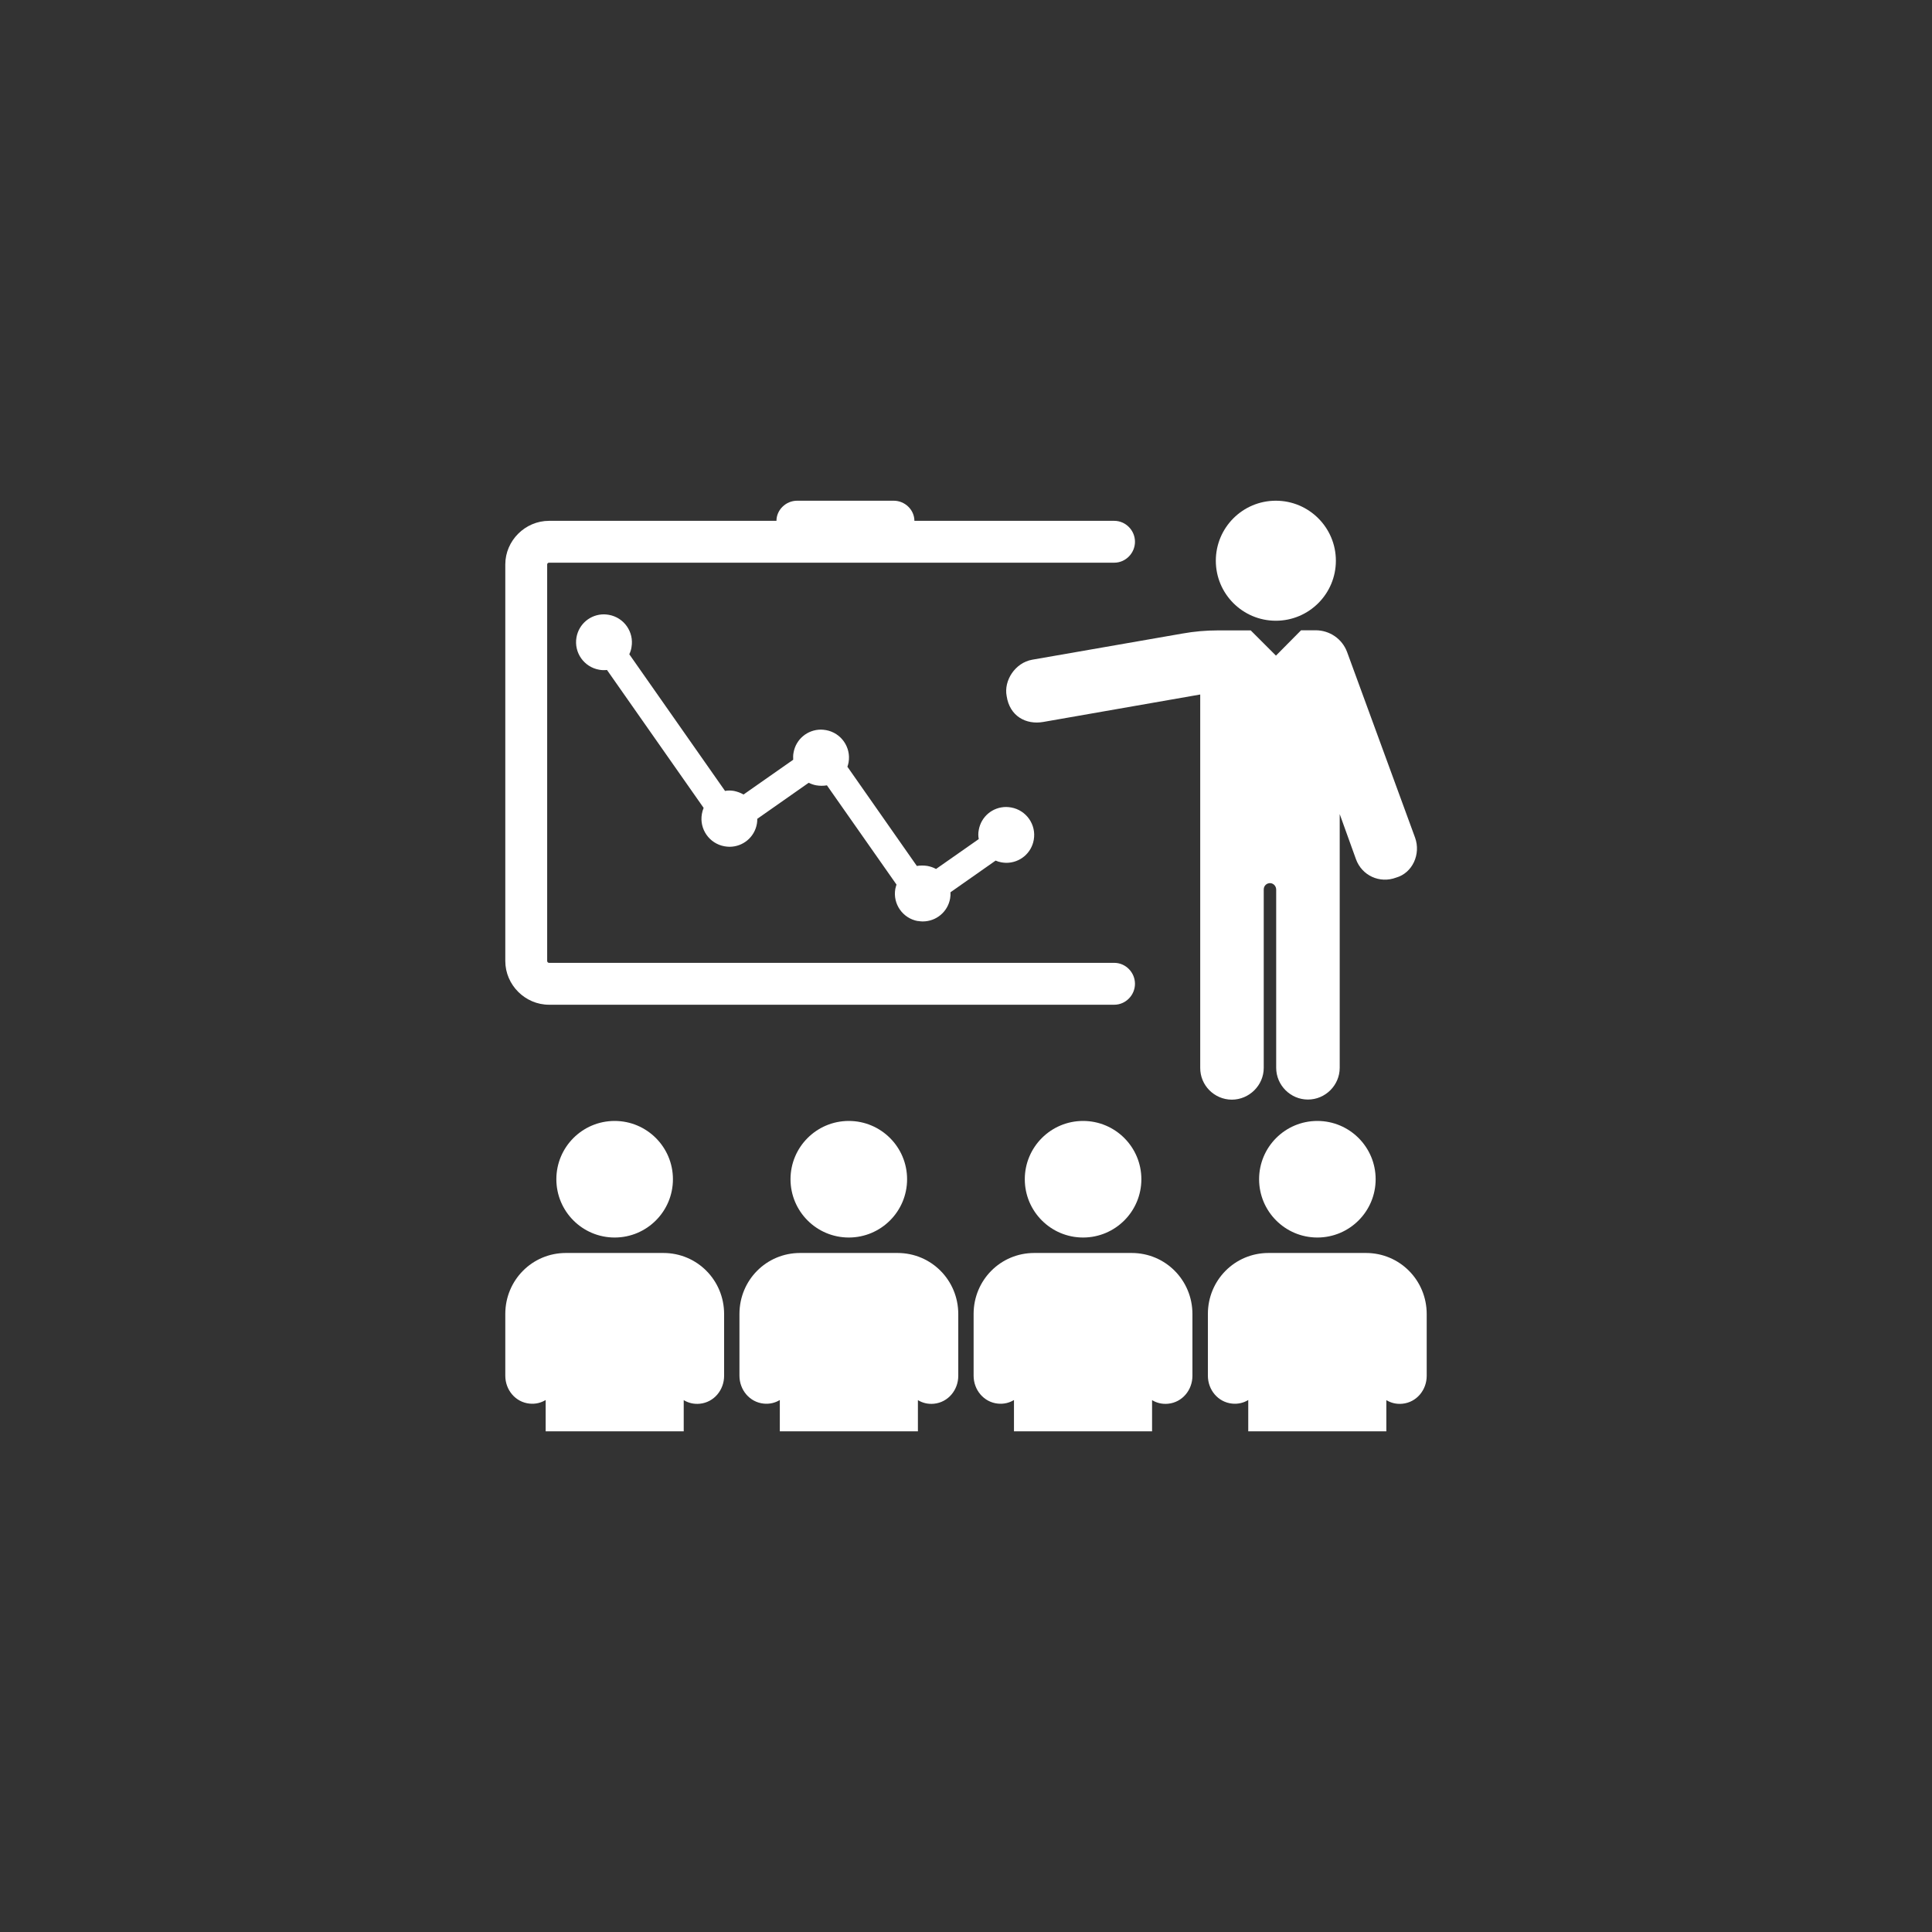
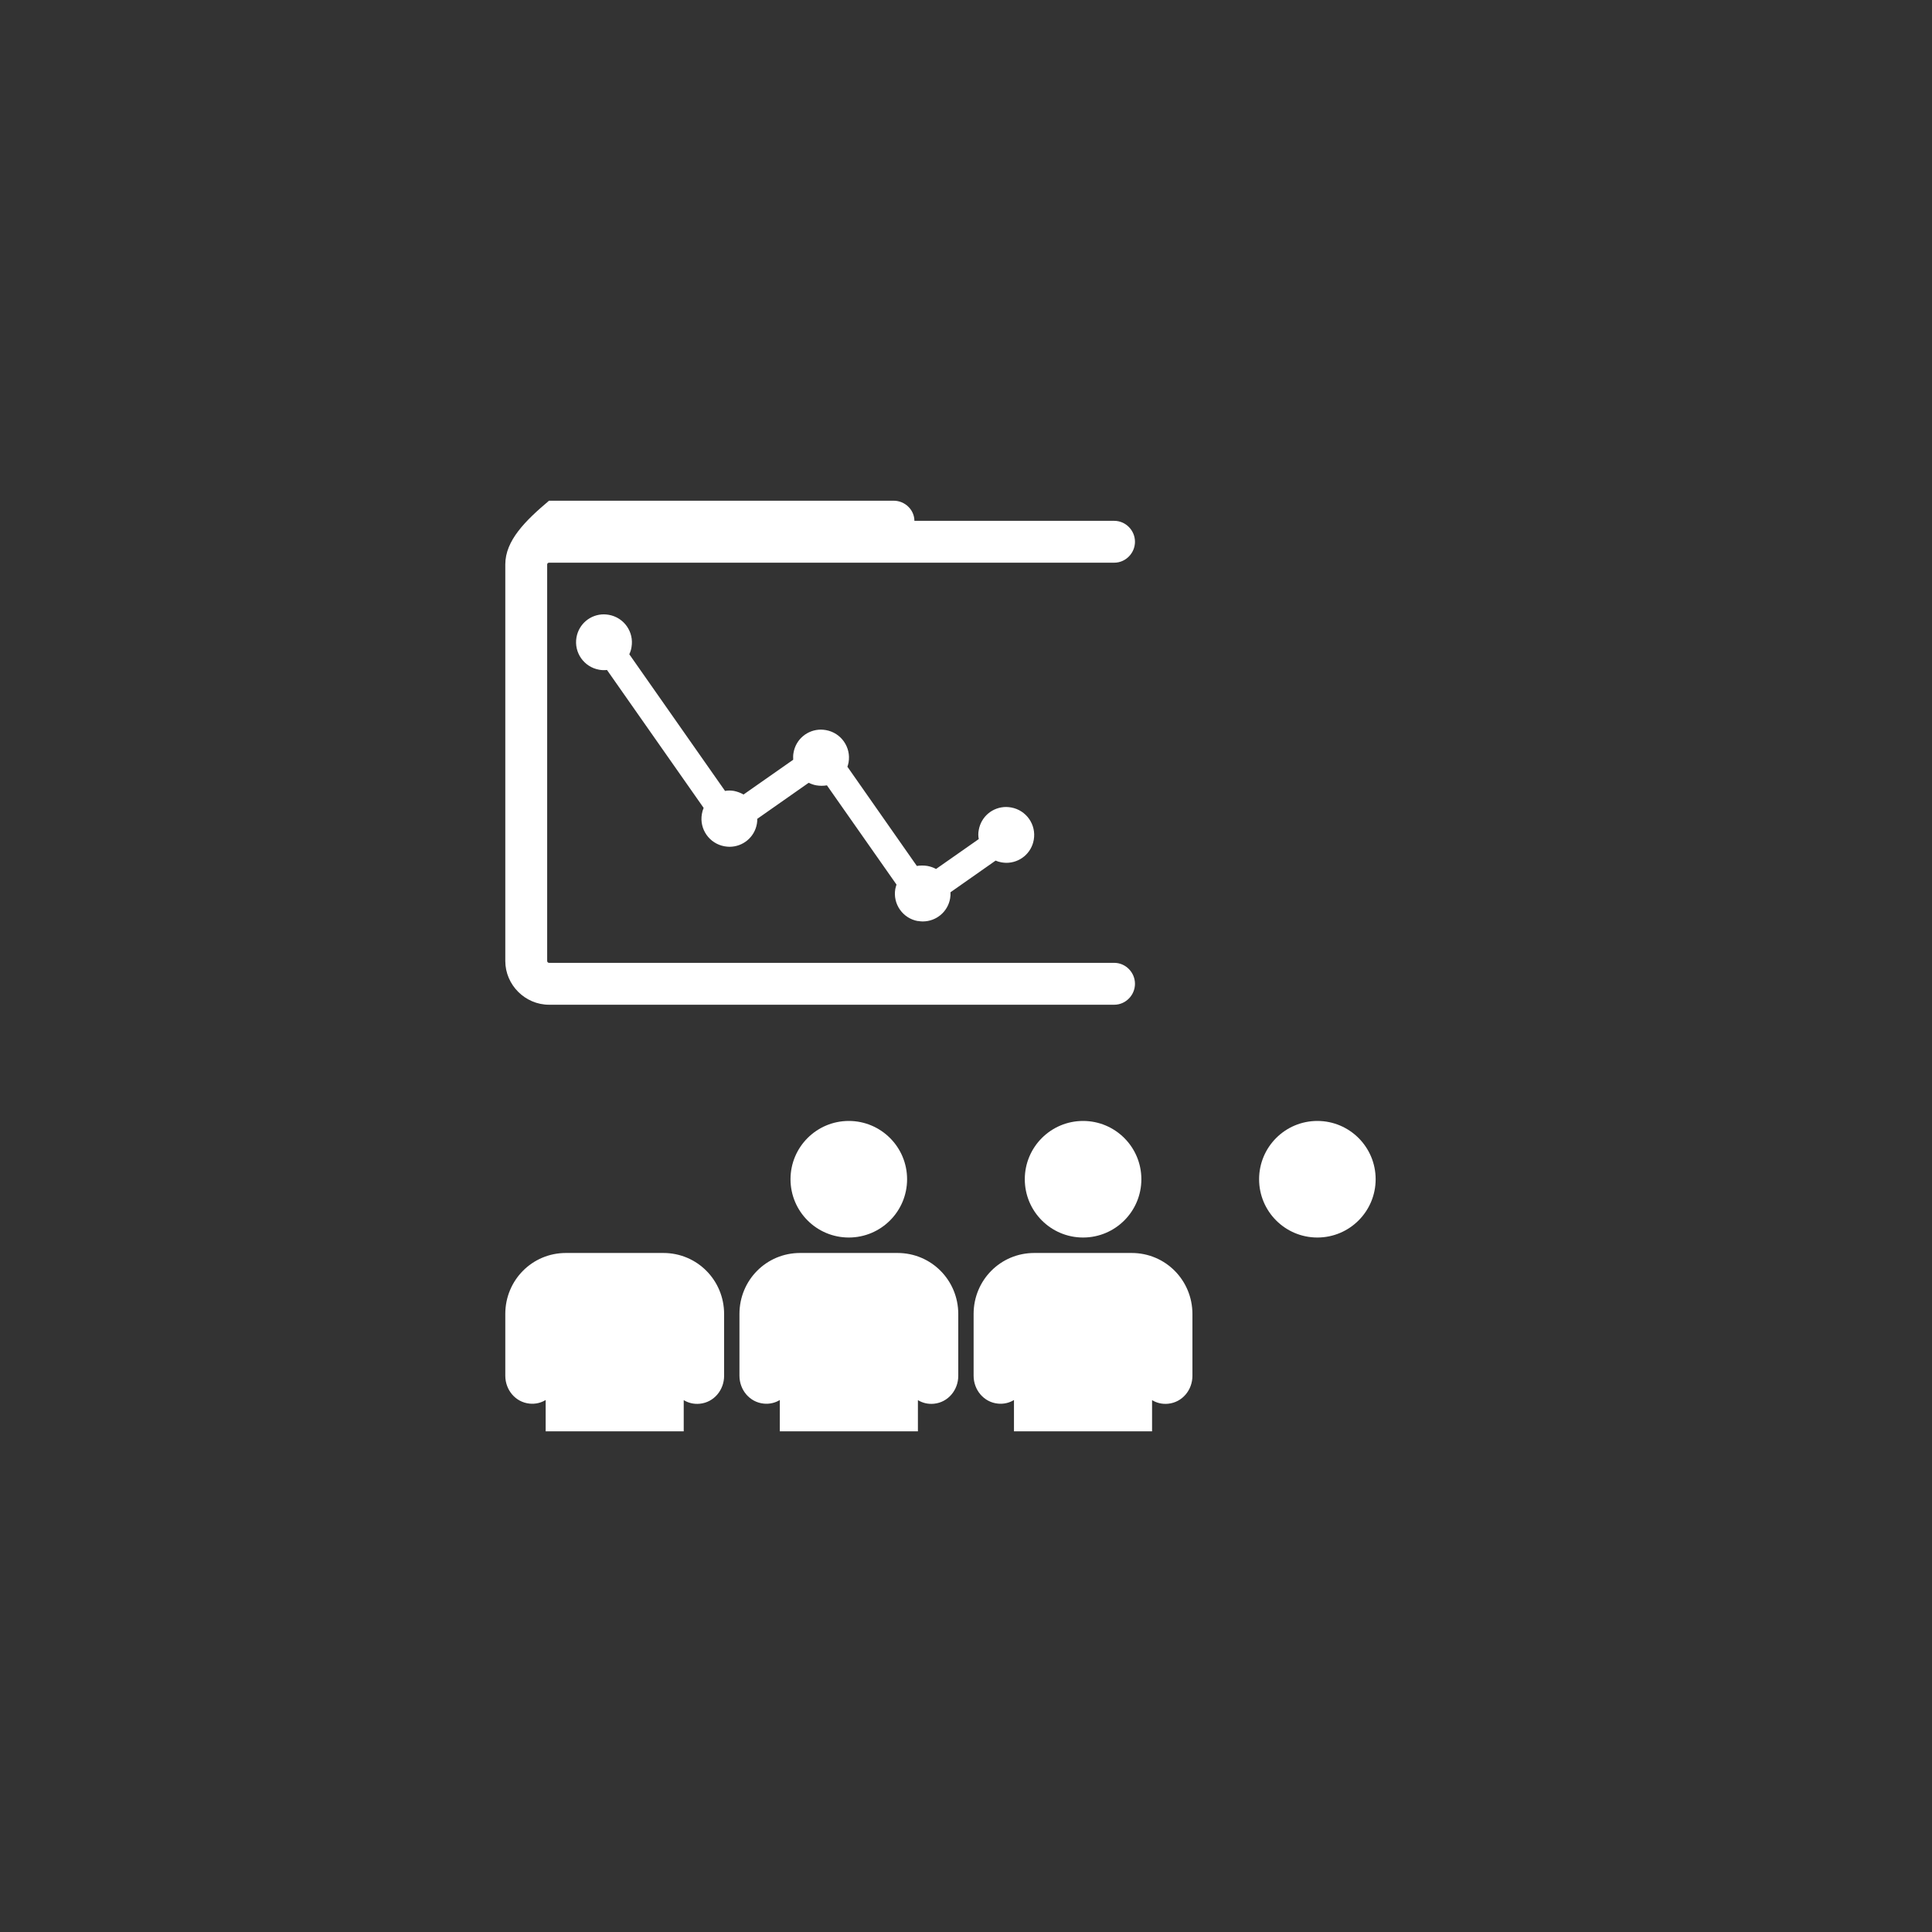
<svg xmlns="http://www.w3.org/2000/svg" width="65" height="65" viewBox="0 0 65 65" fill="none">
  <rect x="0" y="0" width="65" height="65" fill="#333333" stroke="none" />
-   <path d="M18.471 33.803H37.488C37.871 33.803 38.185 33.482 38.185 33.099C38.185 32.715 37.871 32.394 37.488 32.394H18.471C18.44 32.394 18.409 32.367 18.409 32.332V18.99C18.409 18.959 18.436 18.931 18.471 18.931H37.488C37.871 18.931 38.185 18.61 38.185 18.227C38.185 17.843 37.871 17.523 37.488 17.523H30.764C30.764 17.159 30.451 16.846 30.068 16.846H26.819C26.436 16.846 26.123 17.159 26.123 17.523H18.471C17.669 17.523 17 18.188 17 18.99V32.332C17 33.138 17.669 33.803 18.471 33.803Z" fill="white" />
-   <path d="M42.924 20.884C44.039 20.884 44.944 19.98 44.944 18.865C44.944 17.75 44.039 16.846 42.924 16.846C41.809 16.846 40.905 17.75 40.905 18.865C40.905 19.98 41.809 20.884 42.924 20.884Z" fill="white" />
-   <path d="M41.441 36.997C42.028 36.997 42.517 36.515 42.517 35.928V29.925C42.517 29.8 42.619 29.702 42.748 29.713C42.858 29.725 42.936 29.823 42.936 29.933V35.925C42.936 36.511 43.417 36.993 44.004 36.993C44.591 36.993 45.073 36.511 45.073 35.925V27.389L45.62 28.907C45.82 29.459 46.419 29.733 46.971 29.526C47.523 29.369 47.808 28.735 47.609 28.183L45.323 21.941C45.159 21.495 44.736 21.205 44.263 21.205H43.773L42.928 22.058L42.079 21.209H40.979C40.576 21.209 40.177 21.244 39.781 21.315L34.729 22.195C34.15 22.297 33.766 22.9 33.868 23.42C33.97 24.097 34.521 24.391 35.101 24.289L40.38 23.366V35.925C40.376 36.515 40.854 36.993 41.441 36.997Z" fill="white" />
+   <path d="M18.471 33.803H37.488C37.871 33.803 38.185 33.482 38.185 33.099C38.185 32.715 37.871 32.394 37.488 32.394H18.471C18.44 32.394 18.409 32.367 18.409 32.332V18.99C18.409 18.959 18.436 18.931 18.471 18.931H37.488C37.871 18.931 38.185 18.61 38.185 18.227C38.185 17.843 37.871 17.523 37.488 17.523H30.764C30.764 17.159 30.451 16.846 30.068 16.846H26.819H18.471C17.669 17.523 17 18.188 17 18.99V32.332C17 33.138 17.669 33.803 18.471 33.803Z" fill="white" />
  <path d="M30.878 30.985C30.933 30.993 30.987 31.001 31.042 31.001C31.5 31.001 31.888 30.676 31.966 30.226C31.978 30.16 31.982 30.089 31.978 30.019L33.496 28.954C33.559 28.982 33.625 29.001 33.692 29.013C33.747 29.021 33.801 29.029 33.856 29.029C34.314 29.029 34.702 28.704 34.78 28.254C34.87 27.745 34.529 27.256 34.017 27.166C33.962 27.158 33.907 27.15 33.852 27.15C33.394 27.15 33.007 27.475 32.929 27.925C32.909 28.027 32.909 28.128 32.929 28.23L31.492 29.236C31.402 29.185 31.304 29.154 31.203 29.134C31.085 29.115 30.96 29.115 30.846 29.134L28.51 25.796C28.526 25.749 28.541 25.698 28.549 25.651C28.639 25.142 28.299 24.653 27.786 24.563C27.731 24.555 27.677 24.547 27.622 24.547C27.164 24.547 26.776 24.872 26.698 25.322C26.682 25.401 26.682 25.483 26.686 25.561L25.015 26.731C24.917 26.673 24.808 26.634 24.694 26.61C24.596 26.594 24.495 26.59 24.393 26.61L21.172 22.012C21.207 21.937 21.235 21.855 21.246 21.773C21.336 21.264 20.996 20.775 20.483 20.685C20.428 20.677 20.374 20.669 20.319 20.669C19.861 20.669 19.474 20.994 19.395 21.444C19.305 21.953 19.646 22.442 20.158 22.532C20.244 22.548 20.334 22.552 20.421 22.54L23.673 27.181C23.645 27.248 23.626 27.314 23.614 27.385C23.524 27.894 23.865 28.383 24.377 28.473C24.432 28.481 24.487 28.489 24.542 28.489C25 28.489 25.387 28.164 25.465 27.714C25.473 27.659 25.481 27.604 25.477 27.549L27.207 26.336C27.289 26.375 27.375 26.407 27.465 26.422C27.583 26.442 27.704 26.442 27.821 26.422L30.162 29.761C30.146 29.808 30.134 29.854 30.122 29.905C30.032 30.414 30.373 30.899 30.882 30.989L30.878 30.985Z" fill="white" />
  <path d="M38.075 42.155H34.795C33.66 42.155 32.756 43.071 32.756 44.206V46.284C32.756 46.761 33.097 47.176 33.574 47.223C33.778 47.243 33.958 47.196 34.114 47.102V48.155H38.76V47.106C38.916 47.2 39.096 47.247 39.3 47.227C39.778 47.18 40.118 46.765 40.118 46.288V44.21C40.118 43.071 39.21 42.155 38.075 42.155Z" fill="white" />
  <path d="M36.439 41.635C37.522 41.635 38.4 40.757 38.4 39.674C38.4 38.591 37.522 37.713 36.439 37.713C35.356 37.713 34.478 38.591 34.478 39.674C34.478 40.757 35.356 41.635 36.439 41.635Z" fill="white" />
-   <path d="M45.957 42.155H42.677C41.542 42.155 40.638 43.071 40.638 44.206V46.284C40.638 46.761 40.979 47.176 41.456 47.223C41.66 47.243 41.84 47.196 41.996 47.102V48.155H46.642V47.106C46.798 47.2 46.978 47.247 47.182 47.227C47.66 47.18 48 46.765 48 46.288V44.21C48 43.071 47.092 42.155 45.957 42.155Z" fill="white" />
  <path d="M44.321 41.635C45.404 41.635 46.282 40.757 46.282 39.674C46.282 38.591 45.404 37.713 44.321 37.713C43.238 37.713 42.361 38.591 42.361 39.674C42.361 40.757 43.238 41.635 44.321 41.635Z" fill="white" />
  <path d="M30.197 42.155H26.917C25.782 42.155 24.878 43.071 24.878 44.206V46.284C24.878 46.761 25.219 47.176 25.696 47.223C25.9 47.243 26.08 47.196 26.236 47.102V48.155H30.882V47.106C31.038 47.2 31.218 47.247 31.422 47.227C31.899 47.18 32.24 46.765 32.24 46.288V44.21C32.24 43.071 31.332 42.155 30.197 42.155Z" fill="white" />
  <path d="M28.557 41.635C29.64 41.635 30.518 40.757 30.518 39.674C30.518 38.591 29.64 37.713 28.557 37.713C27.474 37.713 26.596 38.591 26.596 39.674C26.596 40.757 27.474 41.635 28.557 41.635Z" fill="white" />
  <path d="M22.319 42.155H19.039C17.904 42.155 17 43.071 17 44.206V46.284C17 46.761 17.34 47.176 17.818 47.223C18.021 47.243 18.201 47.196 18.358 47.102V48.155H23.003V47.106C23.16 47.2 23.34 47.247 23.544 47.227C24.021 47.18 24.362 46.765 24.362 46.288V44.21C24.362 43.071 23.454 42.155 22.319 42.155Z" fill="white" />
-   <path d="M20.679 41.635C21.762 41.635 22.64 40.757 22.64 39.674C22.64 38.591 21.762 37.713 20.679 37.713C19.596 37.713 18.718 38.591 18.718 39.674C18.718 40.757 19.596 41.635 20.679 41.635Z" fill="white" />
</svg>